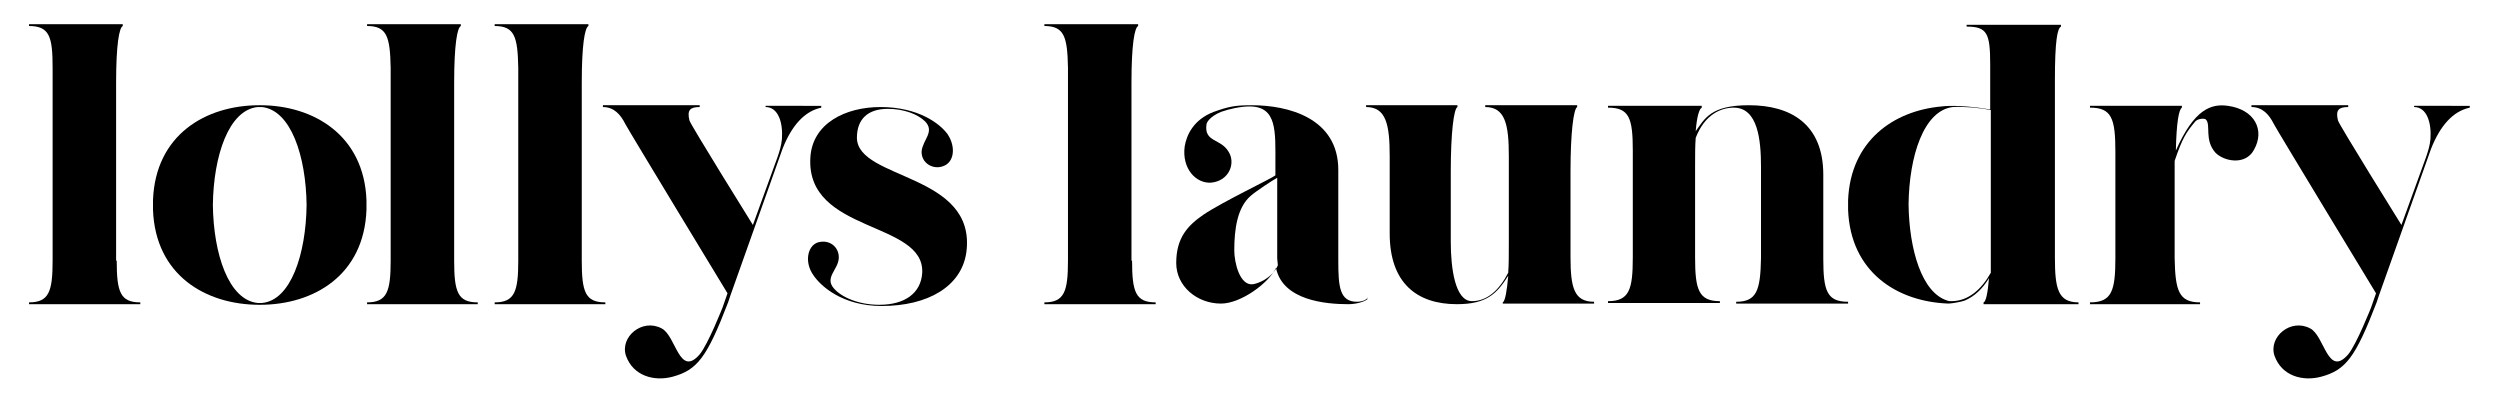
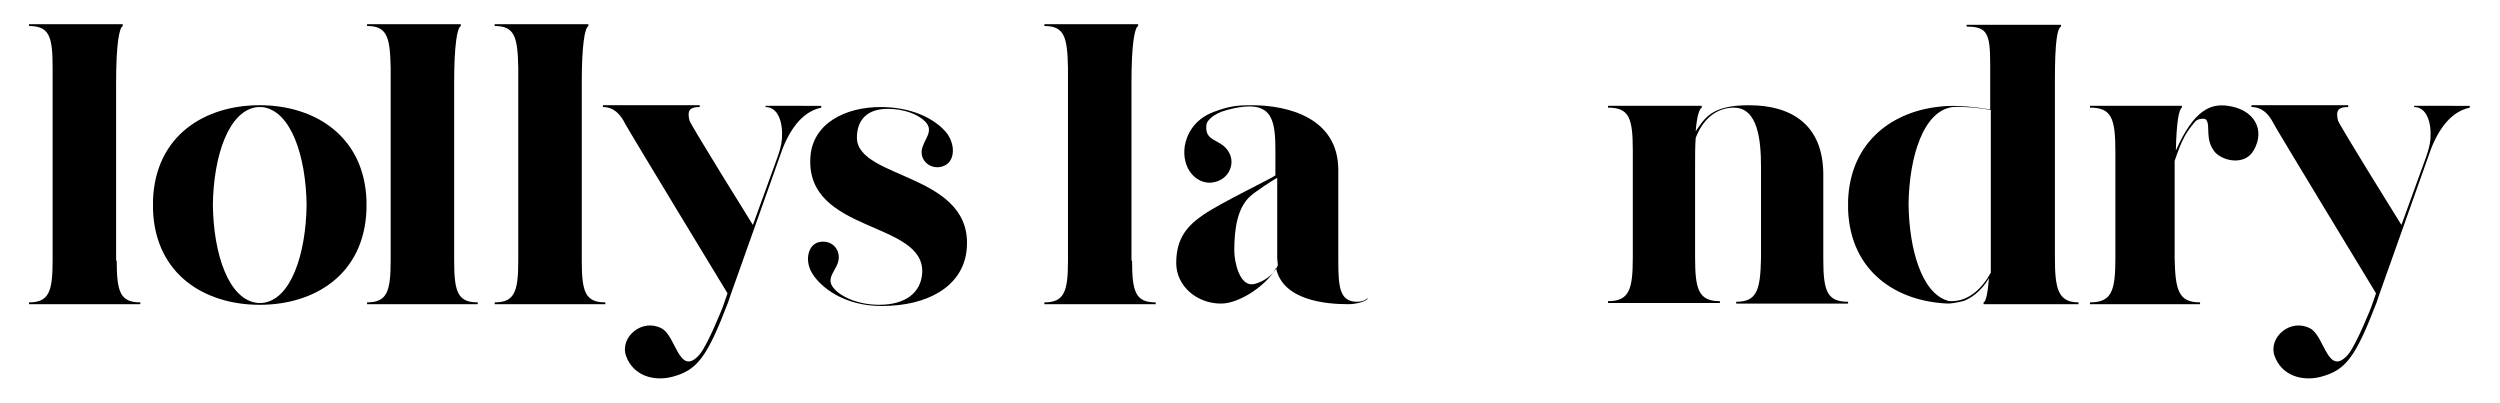
<svg xmlns="http://www.w3.org/2000/svg" version="1.1" id="Layer_1" x="0px" y="0px" viewBox="0 0 413.4 66.6" style="enable-background:new 0 0 413.4 66.6;" xml:space="preserve">
  <g>
    <g>
      <g>
        <path d="M19.3,43.1c0,5.2,0.6,6.9,3.9,6.9v0.3H4.8v-0.3c3.3,0,3.9-1.8,3.9-6.9V11.2C8.7,6.1,8.2,4.3,4.8,4.3V4h15.5v0.3     c-0.6,0.3-1.1,3.1-1.1,9.4V43.1z" />
        <path d="M159.8,41.7c-0.8,5.7-6.4,8.9-14,8.9c-6.5,0-10.1-3.3-11.3-5.1c-1.5-2.1-1-4.8,0.7-5.4c2-0.6,3.6,0.8,3.5,2.6     c-0.1,1.9-2.4,3.2-0.8,5c1.2,1.4,4,2.7,7.5,2.7c4.2,0,6.9-1.9,7.1-5.3c0.4-8.6-19.2-6.5-18.5-19c0.3-5.7,5.8-8.4,11.6-8.4     c6.2,0,9.8,2.7,11.1,4.5c1.4,2.1,1.1,4.7-0.8,5.3c-1.7,0.6-3.6-0.6-3.5-2.5c0.2-1.9,2.2-3.2,0.6-4.9c-1.2-1.2-3.5-2.1-6.2-2.1     c-3.3,0-5.1,1.7-5.1,4.8C141.8,29.8,161.5,28.6,159.8,41.7z" />
-         <path d="M259.7,42.5c0,5.1,0.6,7.4,3.9,7.4v0.3h-15.1V50c0.4-0.2,0.7-2,0.9-4.4c-1.9,3-3.6,4.7-8.5,4.7     c-6.6,0-11.1-3.5-11.1-11.7V25.8c0-5.2-0.6-8.1-3.9-8.1v-0.3H241v0.3c-0.6,0.3-1.1,4.3-1.1,10.6V40c0,4.3,0.7,9.8,3.5,9.8     c2.5,0,4.5-1.8,6-4.7c0.1-1.3,0.1-3,0.1-5V25.8c0-5.2-0.6-8.1-3.9-8.1v-0.3h15.2v0.3c-0.6,0.3-1.1,4.3-1.1,10.6V42.5L259.7,42.5z     " />
        <path d="M301.5,42.8c0,5.3,0.6,7.1,4.1,7.1v0.3h-18.5v-0.3c3.4,0,4-1.9,4.1-7.2V27.6c0-4.4-0.5-9.8-4.5-9.8c-2.1,0-4.8,1.1-6.3,5     c-0.1,1.4-0.1,2.6-0.1,4.7v15.1c0,5.3,0.6,7.2,4.1,7.2v0.3h-18.5v-0.3c3.5,0,4.1-1.9,4.1-7.2V24.9c0-5.4-0.6-7.1-4.1-7.1v-0.3     h15.5v0.3c-0.4,0.2-0.8,1.4-1,3.9c1.5-2.1,2.5-4.3,8.8-4.3c6.9,0,12.3,3.1,12.3,11.5V42.8L301.5,42.8z" />
        <path d="M60.6,33.1C60.2,22.4,51.9,17.4,43,17.4h-0.1c-8.9,0-17.2,4.9-17.6,15.7c0,0.3,0,1.3,0,1.6c0.4,10.8,8.7,15.7,17.6,15.7     H43c8.9,0,17.2-4.9,17.6-15.7C60.6,34.4,60.6,33.4,60.6,33.1z M43.3,50.1c-0.1,0-0.2,0-0.3,0c-0.1,0-0.2,0-0.4,0     c-4.8-0.5-7.3-8.1-7.4-16.2c0.1-8.1,2.6-15.7,7.4-16.2c0.1,0,0.2,0,0.3,0c0.1,0,0.2,0,0.4,0c4.8,0.5,7.3,8.1,7.4,16.2     C50.6,42,48.1,49.7,43.3,50.1z" />
        <path d="M75.1,43.1c0,5.2,0.6,6.9,3.9,6.9v0.3H60.7v-0.3c3.3,0,3.9-1.8,3.9-6.9V11.2c-0.1-5.1-0.6-6.9-3.9-6.9V4h15.5v0.3     c-0.6,0.3-1.1,3.1-1.1,9.4V43.1z" />
        <path d="M96.2,43.1c0,5.2,0.6,6.9,3.9,6.9v0.3H81.8v-0.3c3.3,0,3.9-1.8,3.9-6.9V11.2c-0.1-5.1-0.6-6.9-3.9-6.9V4h15.5v0.3     c-0.6,0.3-1.1,3.1-1.1,9.4V43.1z" />
        <path d="M187.2,43.1c0,5.2,0.6,6.9,3.9,6.9v0.3h-18.4v-0.3c3.3,0,3.9-1.8,3.9-6.9V11.2c-0.1-5.1-0.6-6.9-3.9-6.9V4h15.5v0.3     c-0.6,0.3-1.1,3.1-1.1,9.4V43.1z" />
        <path d="M126.6,17.4v0.3c2.1,0,2.9,2.6,2.7,5.3c-0.1,1.1-0.4,2-0.7,2.9l-4.1,11.3c0,0-10.4-16.7-10.5-17.3     c-0.4-1.7,0.1-2.2,1.7-2.2v-0.3h-16v0.3c1.8,0,2.9,1.2,3.7,2.8c0.5,1,16.9,28,16.9,28l-0.8,2.3c0,0-2.4,6.1-3.8,7.8     c-3.4,3.9-3.9-3.1-6.3-4.3c-3.2-1.7-6.9,1.4-5.9,4.5c1.2,3.4,4.7,4.3,7.7,3.5c4.1-1.1,5.7-3.2,9.2-12.3h0c0,0,0,0,0,0     c0-0.1,0.1-0.2,0.1-0.3c0-0.1,0.1-0.2,0.1-0.3c0.1-0.2,0.1-0.4,0.2-0.6c1.8-5,7.8-22,8.6-24.2c1.5-3.8,3.6-6.2,6.4-6.8v-0.3     H126.6z" />
        <path d="M399.2,17.4v0.3c2.1,0,2.9,2.6,2.7,5.3c-0.1,1.1-0.4,2-0.7,2.9l-4.1,11.3c0,0-10.4-16.7-10.5-17.3     c-0.4-1.7,0.1-2.2,1.7-2.2v-0.3h-16v0.3c1.8,0,2.9,1.2,3.7,2.8c0.5,1,16.9,28,16.9,28l-0.8,2.3c0,0-2.4,6.1-3.8,7.8     c-3.4,3.9-3.9-3.1-6.3-4.3c-3.2-1.7-6.9,1.4-5.9,4.5c1.2,3.4,4.7,4.3,7.7,3.5c4.1-1.1,5.7-3.2,9.2-12.3h0c0,0,0,0,0,0     c0-0.1,0.1-0.2,0.1-0.3c0-0.1,0.1-0.2,0.1-0.3c0.1-0.2,0.1-0.4,0.2-0.6c1.8-5,7.8-22,8.6-24.2c1.5-3.8,3.6-6.2,6.4-6.8v-0.3     H399.2z" />
        <path d="M224.4,49.9c-2.9,0-3.1-2.5-3.1-6.9c0,0,0-8.5,0-14.9c0-8.6-8.3-10.7-14.3-10.7c-2.7,0-3.8,0.2-6.3,1.1     c-3.4,1.3-4.5,3.9-4.8,5.7c-0.5,3.7,1.9,6.2,4.4,6c3-0.3,4.1-3.3,2.8-5.2c-1.3-2.1-4-1.5-3.6-4.4c0-0.3,0.5-1.3,2.4-2.1     c1.4-0.5,3.3-0.9,4.7-0.9c4.6,0,4.3,4.1,4.3,9.5c0,1.7,0-0.3,0,1.9c-0.6,0.5-8.8,4.4-11.9,6.5c-2.6,1.8-4.5,3.8-4.5,8     c0,3.8,3.4,6.7,7.4,6.7c3.3,0,7.9-3.4,9.1-5.9c1.1,5.4,8.3,6,11.9,6c1.2,0,2.5-0.3,3.2-0.8v-0.4     C226.3,49.4,225.4,49.9,224.4,49.9z M207.2,47c-2.2,0.3-3.1-3.6-3.1-5.6c0-3.5,0.5-7.1,2.7-9c0.9-0.8,3.8-2.7,4.4-3     c0,4.6,0,13.3,0,13.3c0,0.4,0.1,0.8,0.1,1.2C210.3,46.1,207.9,46.9,207.2,47z" />
        <path d="M339.8,42.6L339.8,42.6V13.2c0-6.4,0.4-8.5,1-8.8V4.1h-15.6v0.3c3.4,0,3.9,1.1,3.9,6.3v7.4c-5.4-0.9-8-0.5-8-0.5     c-8,0.7-15.1,5.7-15.5,15.5c0,0.3,0,1.3,0,1.6c0.4,10.3,8.1,15.2,16.6,15.5c0.5,0,2.2-0.3,2.7-0.5c1.6-0.7,2.9-1.9,4-3.7     c-0.2,2.4-0.5,3.9-0.9,4v0.3h15.7V50C340.3,50,339.8,47.7,339.8,42.6z M322.7,49.8c-0.2,0-0.5,0-0.7-0.1     c-4.2-1.3-6.3-8.4-6.4-15.9c0.1-8,2.5-15.5,7.3-16.1c1.8-0.1,4.3,0.1,6.3,0.5v0.1c0,0,0,0,0,0v21.6c0,1.1,0,2.1,0,3.1v2.1     C327.7,47.8,325.5,49.8,322.7,49.8z" />
        <path d="M368.4,17.5c-2.8-0.4-5.6,0.6-8.6,7.4c0.1-4.7,0.5-6.8,1-7.1v-0.3h-15.2v0.3c3.6,0,4.2,1.8,4.2,7.3v17.6     c0,5.4-0.6,7.3-4.2,7.3v0.3h18.2v-0.3c-3.5,0-4.1-1.9-4.2-7.3c0,0,0-12.7,0-15h0v-1.1c1.3-3.8,1.9-4.7,3.4-6.5     c0.4-0.5,1.6-0.6,1.8-0.3c0.8,0.9-0.3,3.3,1.5,5.4c1.4,1.5,5,2.2,6.4-0.4C374.6,21.5,372.8,18.1,368.4,17.5z" />
      </g>
    </g>
  </g>
</svg>